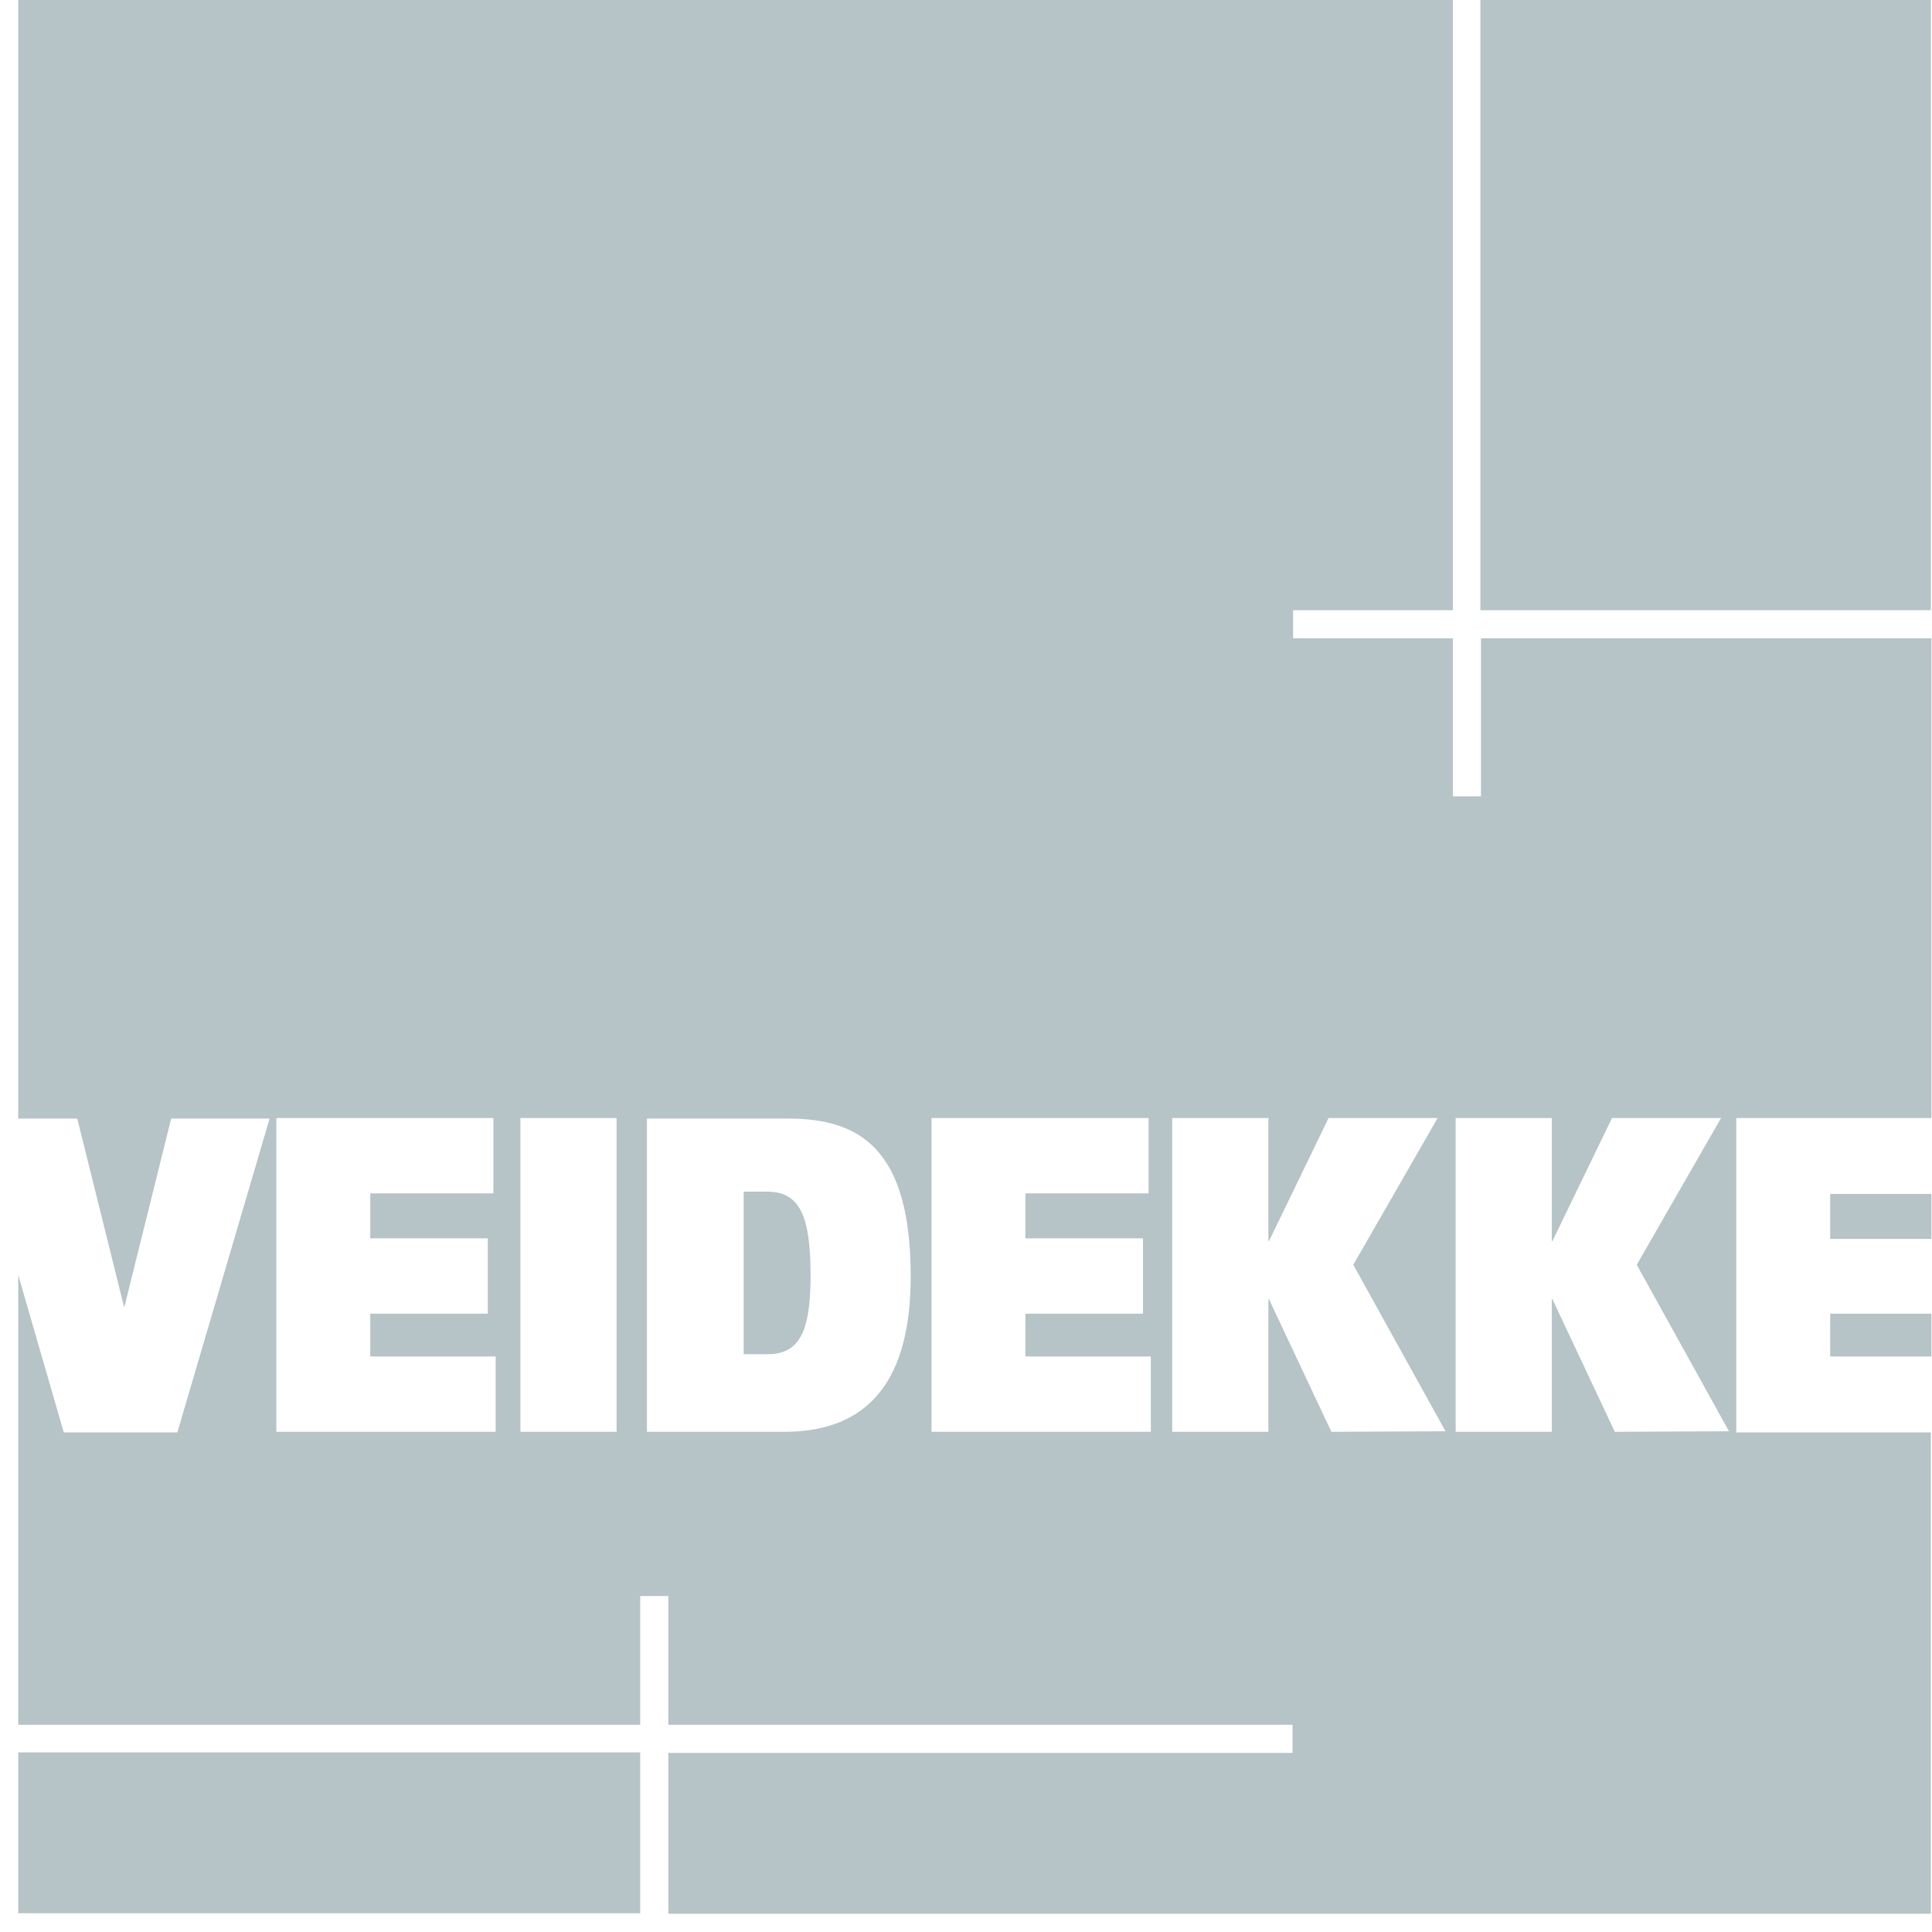
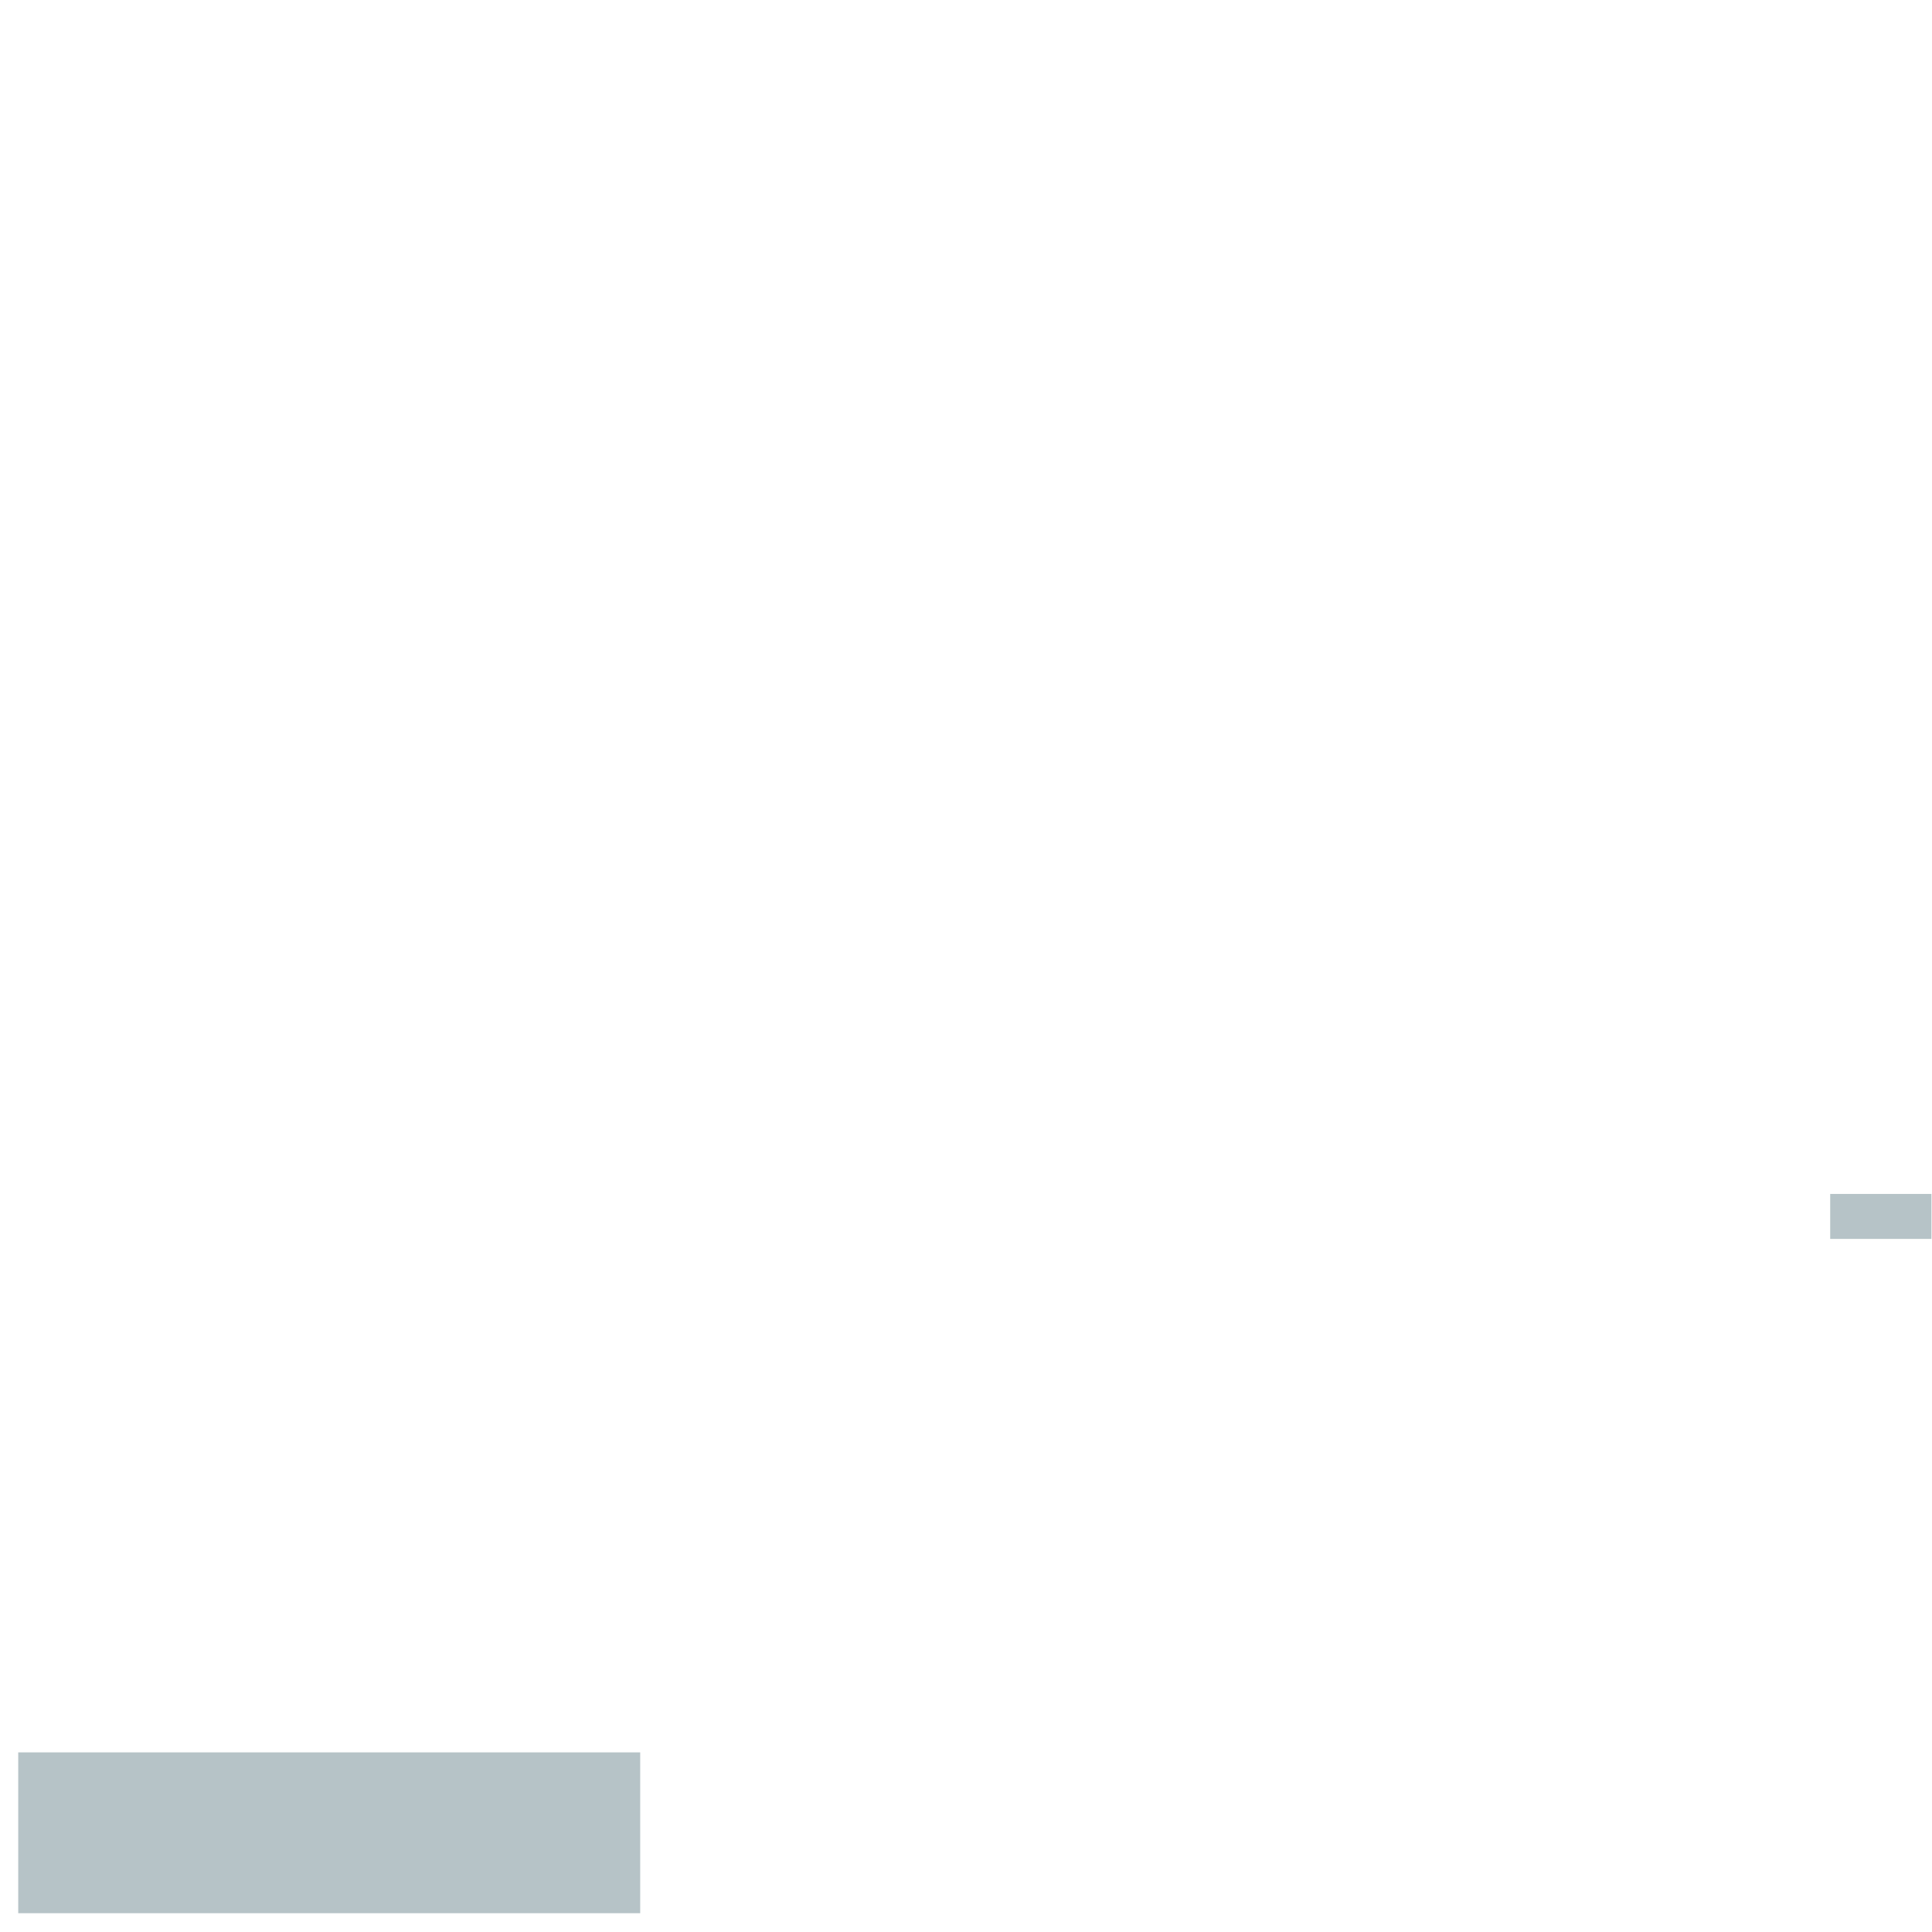
<svg xmlns="http://www.w3.org/2000/svg" width="95" height="95" viewBox="0 0 95 95" fill="none">
-   <path d="M94.944 0H72.794V30.004H94.944V0Z" fill="#B6C3C7" />
  <path d="M31.48 86.168H0.896V94.076H31.48V86.168Z" fill="#B6C3C7" />
-   <path d="M94.972 64.598H89.994V66.7H94.972V64.598Z" fill="#B6C3C7" />
-   <path d="M37.73 58.597H36.568V66.589H37.757C39.472 66.589 39.859 65.179 39.859 62.607C39.831 59.952 39.416 58.597 37.73 58.597Z" fill="#B6C3C7" />
  <path d="M94.972 58.708H89.994V60.92H94.972V58.708Z" fill="#B6C3C7" />
-   <path d="M85.376 70.405V54.975H94.972V31.386H72.822V39.157H71.439V31.386H63.585V30.004H71.439V0H0.896V55.002H3.799L6.094 64.239H6.122L8.417 55.002H13.257L8.721 70.433H3.135L0.896 62.69V84.812H31.48V78.48H32.863V84.812H63.558V86.195H32.863V94.104H94.944V70.433H85.376V70.405ZM24.373 70.405H13.588V54.975H24.262V58.68H18.206V60.892H23.986V64.598H18.206V66.7H24.373V70.405ZM30.319 70.405H25.59V54.975H30.319V70.405ZM38.559 70.405H31.812V55.002H38.753C42.292 55.002 44.781 56.496 44.781 62.773C44.781 68.58 42.099 70.405 38.559 70.405ZM56.589 70.405H45.804V54.975H56.478V58.68H50.422V60.892H56.202V64.598H50.422V66.7H56.589V70.405ZM65.466 70.405L62.396 63.879H62.369V70.405H57.64V54.975H62.369V61.031H62.396L65.328 54.975H70.692L66.544 62.192L71.079 70.377L65.466 70.405ZM79.403 70.405L76.334 63.879H76.306V70.405H71.577V54.975H76.306V61.031H76.334L79.265 54.975H84.629L80.482 62.192L85.017 70.377L79.403 70.405Z" fill="#B6C3C7" />
</svg>